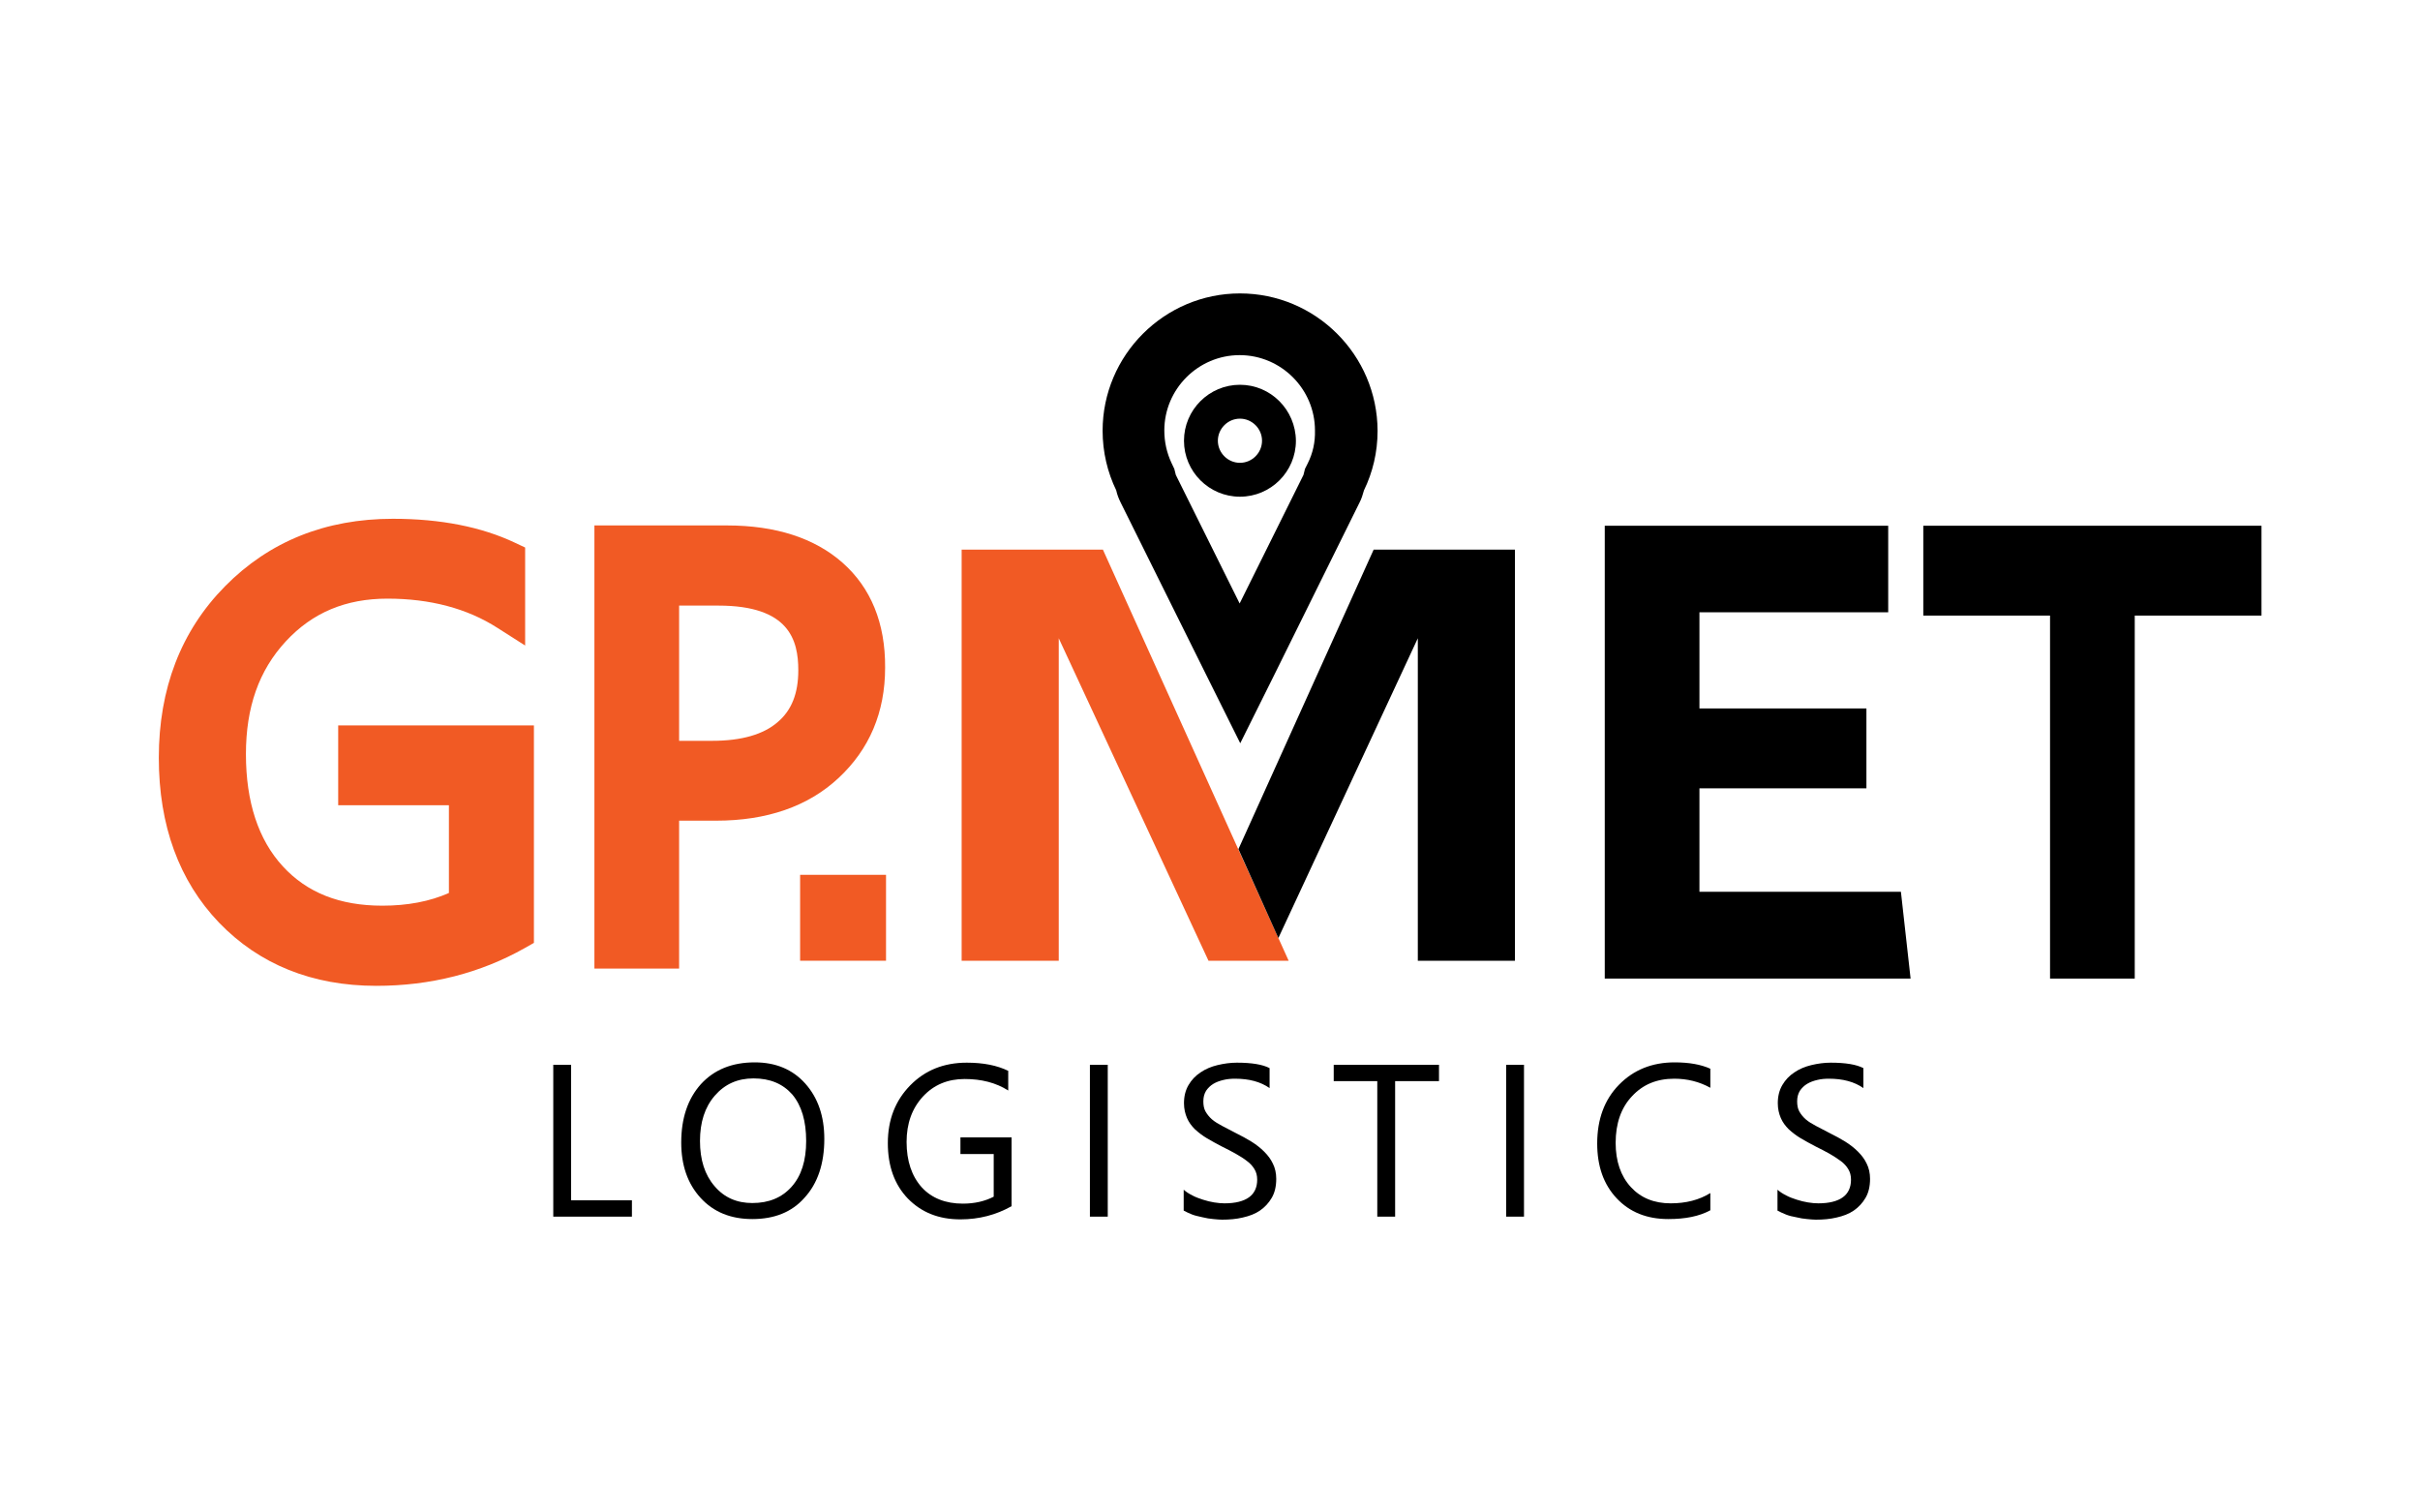
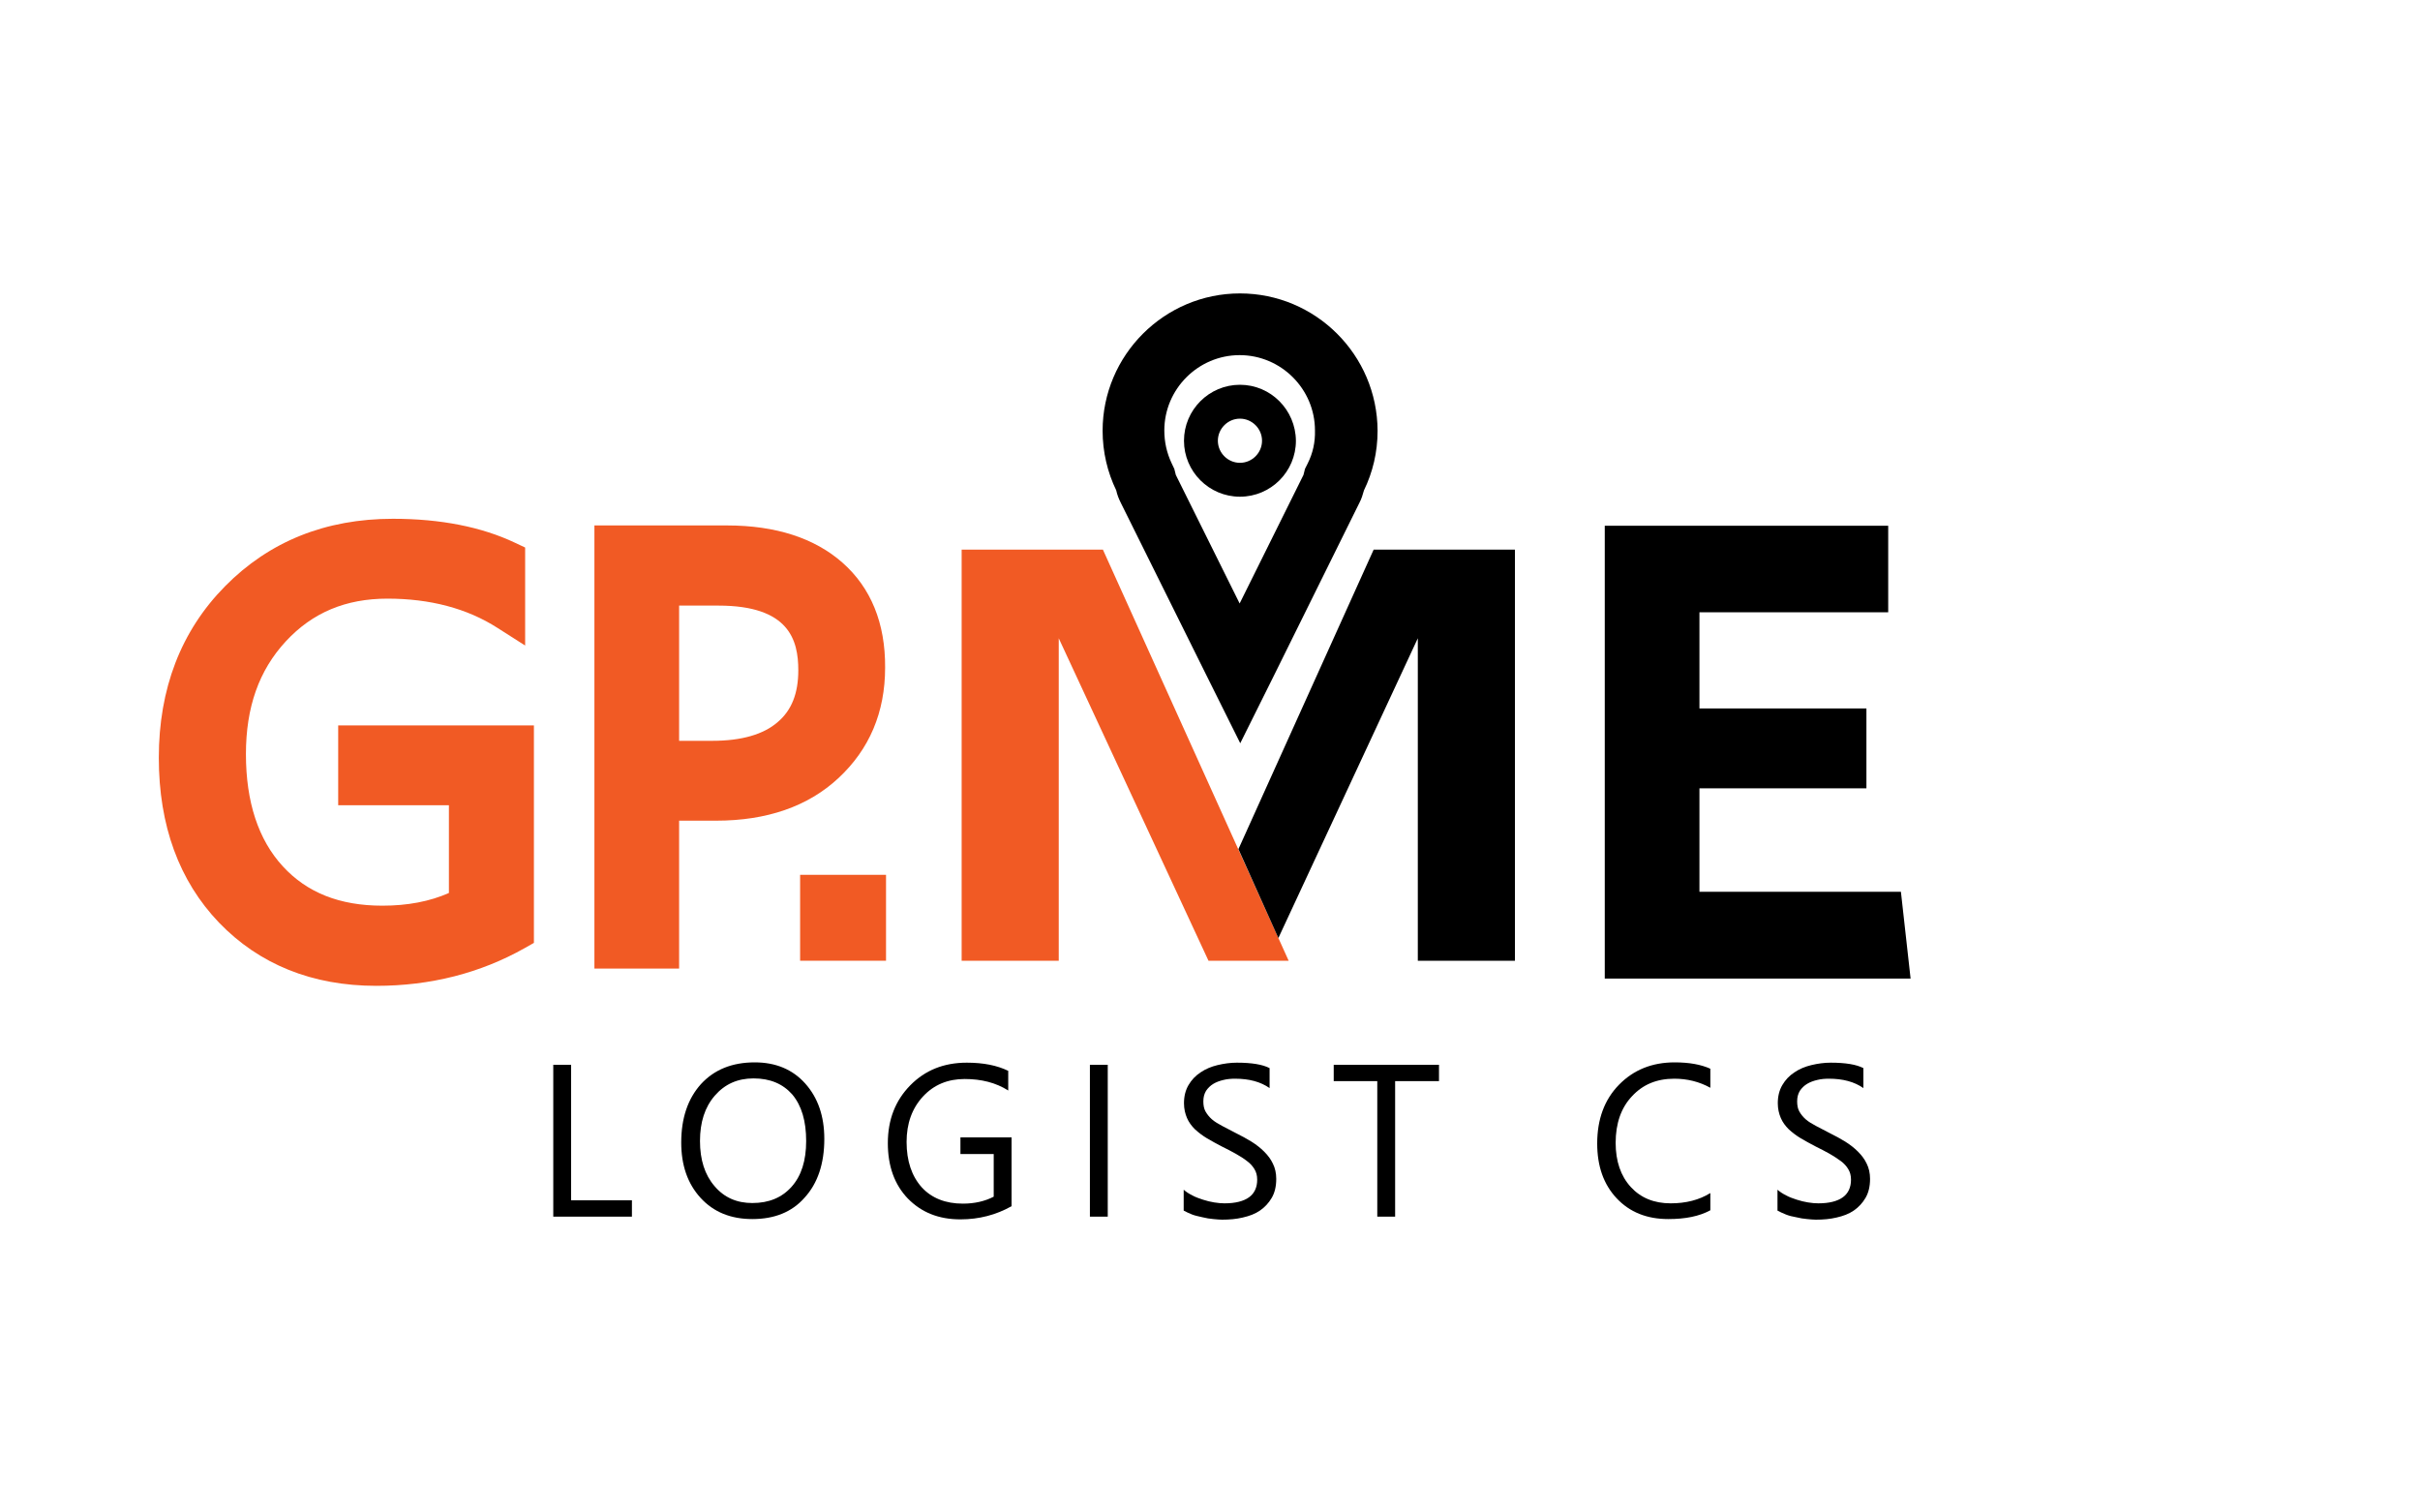
<svg xmlns="http://www.w3.org/2000/svg" version="1.1" id="Capa_1" x="0px" y="0px" viewBox="0 0 800 500" style="enable-background:new 0 0 800 500;" xml:space="preserve">
  <style type="text/css">
	.st0{fill:#B3B3B3;}
	.st1{fill:#666666;}
	.st2{fill:#F5F6F8;}
	.st3{fill:#F7BA21;}
	.st4{fill:#0071BC;}
	.st5{fill:#F15A24;}
	.st6{fill:#006685;}
	.st7{fill:#509F55;}
	.st8{fill:#333333;}
	.st9{fill:#7A6850;}
	.st10{fill:#CCCCCC;}
	.st11{fill:#FBB03B;}
	.st12{fill:#402804;}
	.st13{fill:#2E3192;}
	.st14{fill:#29ABE2;}
	.st15{fill:#464656;}
	.st16{fill:#999999;}
	.st17{fill:#4D4D4D;}
	.st18{fill-rule:evenodd;clip-rule:evenodd;fill:url(#SVGID_1_);}
	.st19{clip-path:url(#SVGID_3_);}
	.st20{fill-rule:evenodd;clip-rule:evenodd;fill:#008F4D;}
	.st21{display:none;opacity:0.3;fill-rule:evenodd;clip-rule:evenodd;fill:url(#SVGID_4_);}
	.st22{opacity:0.5;fill-rule:evenodd;clip-rule:evenodd;fill:url(#SVGID_5_);}
	.st23{opacity:0.5;fill-rule:evenodd;clip-rule:evenodd;fill:#FFFFFF;}
	.st24{fill:#9A9EA4;}
	.st25{fill:#3BA942;}
	.st26{fill:#FFFFFF;}
	.st27{fill-rule:evenodd;clip-rule:evenodd;fill:url(#SVGID_6_);}
	.st28{clip-path:url(#SVGID_8_);}
	.st29{fill-rule:evenodd;clip-rule:evenodd;fill:#666666;}
	.st30{display:none;opacity:0.3;fill-rule:evenodd;clip-rule:evenodd;fill:url(#SVGID_9_);}
	.st31{opacity:0.5;fill-rule:evenodd;clip-rule:evenodd;fill:url(#SVGID_10_);}
	.st32{fill:#1A1A1A;}
	.st33{fill:#D62824;}
</style>
  <g>
    <path class="st5" d="M111.7,266.2h36.7v29c-6.3,2.8-13.7,4.2-22,4.2c-14.1,0-24.9-4.3-32.9-13c-8.1-8.8-12.2-21.3-12.2-37.1   c0-15.5,4.3-27.7,13.2-37.3c8.8-9.5,19.8-14.1,33.6-14.1c14,0,26.3,3.2,36.4,9.7l9.1,5.8v-32.4l-3.4-1.6c-11-5.2-24.5-7.9-40.3-7.9   c-22.3,0-40.9,7.5-55.5,22.3c-14.6,14.8-21.9,33.9-21.9,56.7c0,22.4,6.7,40.7,19.9,54.5c13.3,13.8,30.8,20.9,52,20.9   c17.9,0,34.4-4.2,49.1-12.5l3-1.7v-71.9h-64.7V266.2z" />
    <path class="st5" d="M278.5,186c-9.2-8.1-22-12.3-38.2-12.3h-43.8v146.5h28v-48.9h12.2c16.8,0,30.4-4.7,40.5-14.1   c10.2-9.5,15.4-21.7,15.4-36.5C292.7,206,287.9,194.3,278.5,186z M224.5,200.2h13c23.4,0,26.4,11.4,26.4,21.4   c0,7.6-2.2,13.2-6.8,17.1c-4.7,4.1-12,6.2-21.6,6.2h-11V200.2z" />
    <polygon points="561.8,260.6 617,260.6 617,234.2 561.8,234.2 561.8,202.4 624.2,202.4 624.2,173.8 530.5,173.8 530.5,323.5    631.6,323.5 628.4,294.8 561.8,294.8  " />
-     <polygon points="635.8,173.8 635.8,203.5 677.7,203.5 677.7,323.5 705.7,323.5 705.7,203.5 747.6,203.5 747.6,173.8  " />
    <g>
      <path d="M208.9,402.2h-26V352h5.9v44.8h20.1V402.2z" />
      <path d="M248.7,403c-7.1,0-12.8-2.3-17.1-7c-4.3-4.7-6.4-10.8-6.4-18.3c0-8.1,2.2-14.5,6.5-19.3c4.4-4.8,10.3-7.2,17.8-7.2    c6.9,0,12.5,2.3,16.7,7c4.2,4.7,6.3,10.8,6.3,18.3c0,8.2-2.2,14.7-6.5,19.4C261.8,400.7,256,403,248.7,403z M249.1,356.5    c-5.3,0-9.5,1.9-12.8,5.7c-3.3,3.8-4.9,8.8-4.9,15c0,6.2,1.6,11.2,4.8,14.9c3.2,3.8,7.4,5.6,12.5,5.6c5.5,0,9.8-1.8,13-5.4    c3.2-3.6,4.8-8.6,4.8-15.1c0-6.6-1.5-11.7-4.6-15.4C258.8,358.3,254.6,356.5,249.1,356.5z" />
      <path d="M334.3,398.8c-5,2.8-10.6,4.3-16.8,4.3c-7.2,0-12.9-2.3-17.4-6.9c-4.4-4.6-6.6-10.7-6.6-18.3c0-7.8,2.5-14.1,7.4-19.1    c4.9-5,11.1-7.5,18.7-7.5c5.5,0,10,0.9,13.7,2.7v6.5c-4.1-2.6-8.9-3.8-14.4-3.8c-5.6,0-10.2,1.9-13.8,5.8c-3.6,3.9-5.4,8.9-5.4,15    c0,6.3,1.7,11.3,5,15c3.3,3.6,7.9,5.4,13.6,5.4c3.9,0,7.3-0.8,10.2-2.3v-14.1h-11V376h16.9V398.8z" />
      <path d="M366.2,402.2h-5.9V352h5.9V402.2z" />
      <path d="M391.3,400.2v-6.9c0.8,0.7,1.7,1.3,2.9,1.9c1.1,0.6,2.3,1,3.5,1.4c1.2,0.4,2.5,0.7,3.7,0.9c1.2,0.2,2.4,0.3,3.4,0.3    c3.6,0,6.3-0.7,8.1-2c1.8-1.3,2.7-3.3,2.7-5.8c0-1.4-0.3-2.5-0.9-3.5c-0.6-1-1.4-1.9-2.5-2.7c-1-0.8-2.3-1.6-3.7-2.4    c-1.4-0.8-3-1.6-4.6-2.4c-1.7-0.9-3.4-1.8-4.9-2.7c-1.5-0.9-2.8-1.9-4-3c-1.1-1.1-2-2.3-2.6-3.7c-0.6-1.4-1-3-1-4.9    c0-2.3,0.5-4.3,1.5-6c1-1.7,2.3-3.1,4-4.2c1.6-1.1,3.5-1.9,5.6-2.4c2.1-0.5,4.2-0.8,6.4-0.8c4.9,0,8.5,0.6,10.8,1.8v6.6    c-3-2.1-6.8-3.1-11.4-3.1c-1.3,0-2.6,0.1-3.8,0.4c-1.3,0.3-2.4,0.7-3.4,1.3c-1,0.6-1.8,1.4-2.4,2.3c-0.6,1-0.9,2.1-0.9,3.5    c0,1.3,0.2,2.4,0.7,3.3c0.5,0.9,1.2,1.8,2.1,2.6c0.9,0.8,2.1,1.5,3.4,2.2c1.3,0.7,2.9,1.5,4.6,2.4c1.8,0.9,3.5,1.8,5.1,2.8    c1.6,1,3,2.1,4.2,3.3c1.2,1.2,2.2,2.5,2.9,4c0.7,1.4,1.1,3.1,1.1,5c0,2.5-0.5,4.6-1.5,6.3c-1,1.7-2.3,3.1-3.9,4.2    c-1.6,1.1-3.5,1.8-5.7,2.3c-2.1,0.5-4.4,0.7-6.8,0.7c-0.8,0-1.8-0.1-2.9-0.2c-1.2-0.1-2.4-0.3-3.6-0.6s-2.4-0.5-3.4-0.9    C392.9,401,392,400.6,391.3,400.2z" />
      <path d="M475.7,357.4h-14.5v44.8h-5.9v-44.8h-14.4V352h34.8V357.4z" />
-       <path d="M503.8,402.2h-5.9V352h5.9V402.2z" />
      <path d="M565.4,400.1c-3.7,2-8.3,2.9-13.9,2.9c-7.1,0-12.8-2.3-17.1-6.9c-4.3-4.6-6.4-10.6-6.4-18.1c0-8,2.4-14.5,7.2-19.4    c4.8-4.9,10.9-7.4,18.4-7.4c4.8,0,8.7,0.7,11.8,2.1v6.3c-3.6-2-7.6-3-11.9-3c-5.8,0-10.4,1.9-14,5.8c-3.6,3.8-5.4,9-5.4,15.4    c0,6.1,1.7,11,5,14.6c3.3,3.6,7.7,5.4,13.2,5.4c5,0,9.4-1.1,13.1-3.4V400.1z" />
      <path d="M587.6,400.2v-6.9c0.8,0.7,1.7,1.3,2.9,1.9c1.1,0.6,2.3,1,3.5,1.4c1.2,0.4,2.5,0.7,3.7,0.9c1.2,0.2,2.4,0.3,3.4,0.3    c3.6,0,6.3-0.7,8.1-2c1.8-1.3,2.7-3.3,2.7-5.8c0-1.4-0.3-2.5-0.9-3.5c-0.6-1-1.4-1.9-2.5-2.7s-2.3-1.6-3.7-2.4    c-1.4-0.8-3-1.6-4.6-2.4c-1.7-0.9-3.4-1.8-4.9-2.7c-1.5-0.9-2.8-1.9-4-3c-1.1-1.1-2-2.3-2.6-3.7c-0.6-1.4-1-3-1-4.9    c0-2.3,0.5-4.3,1.5-6c1-1.7,2.3-3.1,4-4.2c1.6-1.1,3.5-1.9,5.6-2.4c2.1-0.5,4.2-0.8,6.4-0.8c4.9,0,8.5,0.6,10.8,1.8v6.6    c-3-2.1-6.8-3.1-11.4-3.1c-1.3,0-2.6,0.1-3.8,0.4c-1.3,0.3-2.4,0.7-3.4,1.3c-1,0.6-1.8,1.4-2.4,2.3c-0.6,1-0.9,2.1-0.9,3.5    c0,1.3,0.2,2.4,0.7,3.3c0.5,0.9,1.2,1.8,2.1,2.6c0.9,0.8,2.1,1.5,3.4,2.2c1.3,0.7,2.9,1.5,4.6,2.4c1.8,0.9,3.5,1.8,5.1,2.8    c1.6,1,3,2.1,4.2,3.3c1.2,1.2,2.2,2.5,2.9,4c0.7,1.4,1.1,3.1,1.1,5c0,2.5-0.5,4.6-1.5,6.3c-1,1.7-2.3,3.1-3.9,4.2    c-1.6,1.1-3.5,1.8-5.7,2.3c-2.1,0.5-4.4,0.7-6.8,0.7c-0.8,0-1.8-0.1-2.9-0.2c-1.2-0.1-2.4-0.3-3.6-0.6c-1.2-0.2-2.4-0.5-3.4-0.9    C589.2,401,588.3,400.6,587.6,400.2z" />
    </g>
    <rect x="264.5" y="289.2" class="st5" width="28.4" height="28.4" />
    <polygon class="st5" points="317.9,317.6 317.9,181.7 364.6,181.7 426,317.6 399.5,317.6 350,211 350,317.6  " />
    <g>
      <polygon points="454.1,181.7 409.4,280.7 422.6,310.1 468.7,211 468.7,317.6 500.8,317.6 500.8,181.7   " />
    </g>
    <path d="M409.9,97c-25,0-45.4,20.4-45.4,45.4c0,7,1.6,13.7,4.5,19.7c0.3,1.4,0.8,2.7,1.5,4.1l28.2,56.8l11.3,22.7l11.1-22.3   l28.3-57.2c0.7-1.3,1.1-2.7,1.5-4.1c2.9-6,4.5-12.6,4.5-19.7C455.3,117.3,434.9,97,409.9,97z M432.3,153.2l-0.9,1.8l-0.5,2   l-21.1,42.5l-21.1-42.5l-0.5-2l-0.9-1.9c-1.6-3.4-2.4-7-2.4-10.8c0-13.7,11.2-24.9,24.9-24.9c13.7,0,24.9,11.2,24.9,24.9   C434.8,146.2,434,149.8,432.3,153.2z" />
    <path d="M409.9,127.2c-10.2,0-18.5,8.3-18.5,18.5c0,10.2,8.3,18.5,18.5,18.5s18.5-8.3,18.5-18.5   C428.3,135.5,420.1,127.2,409.9,127.2z M409.9,153c-4,0-7.3-3.3-7.3-7.3c0-4,3.3-7.3,7.3-7.3s7.3,3.3,7.3,7.3   C417.2,149.7,413.9,153,409.9,153z" />
  </g>
</svg>